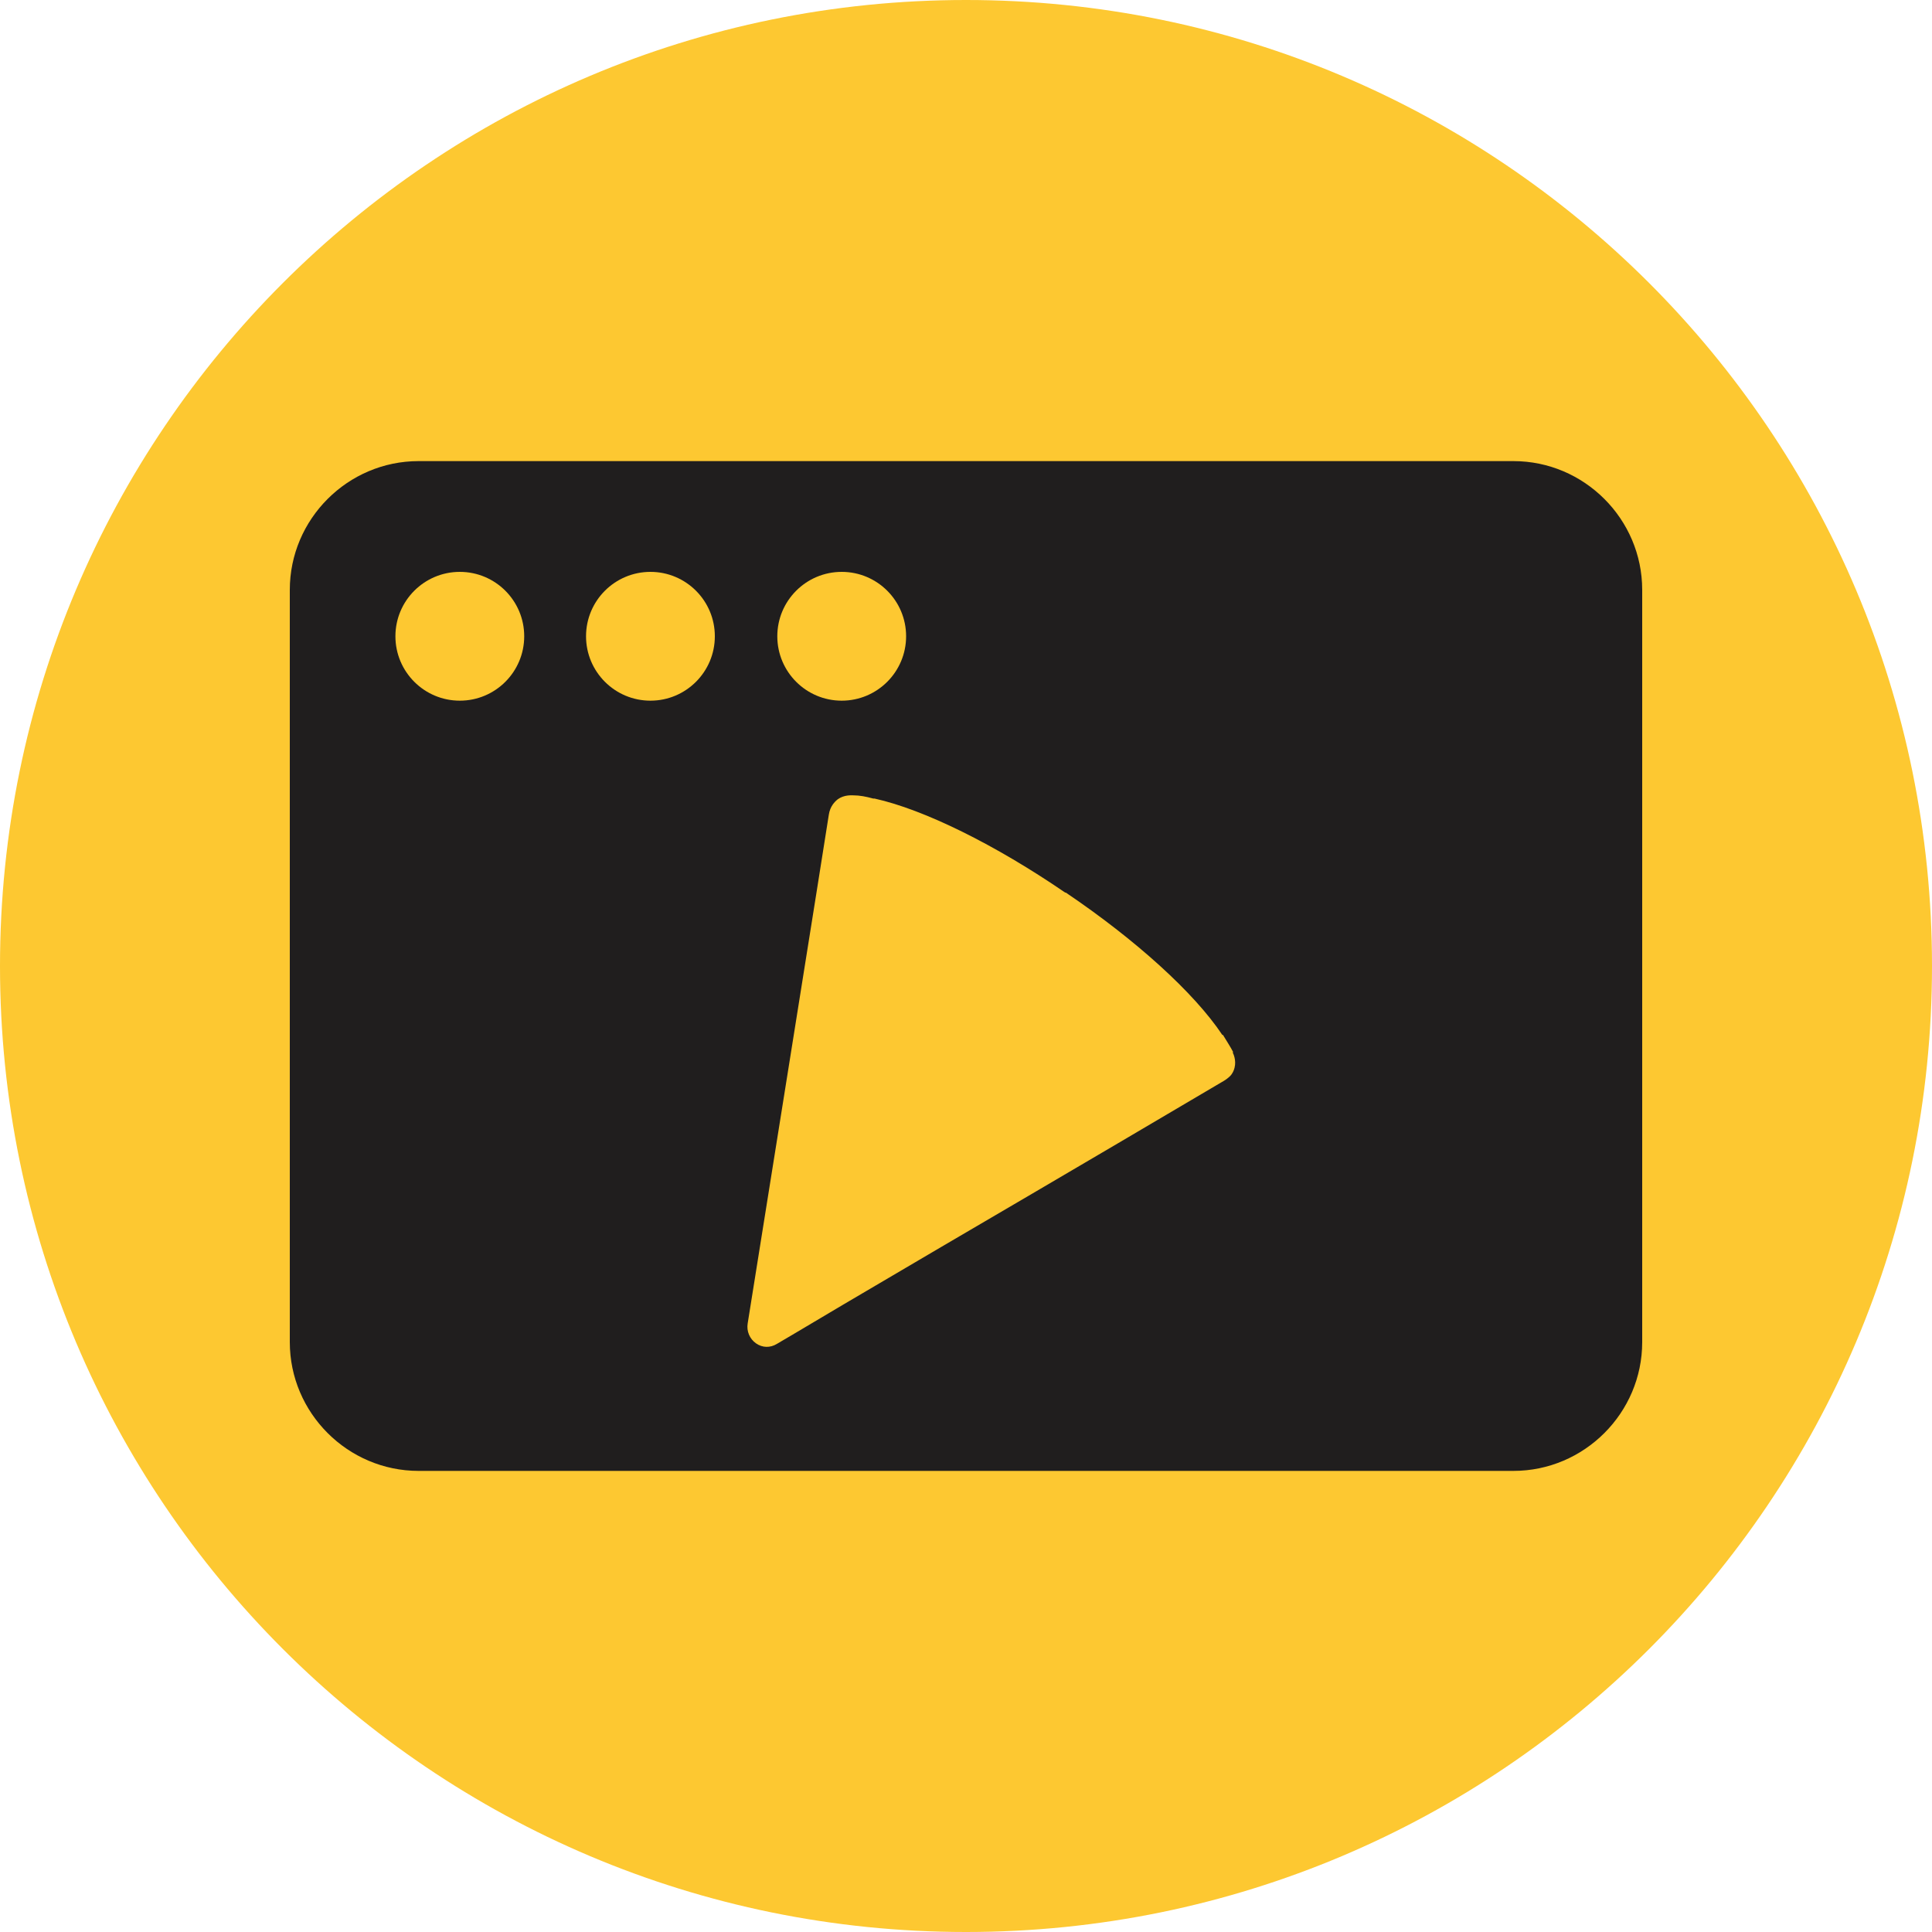
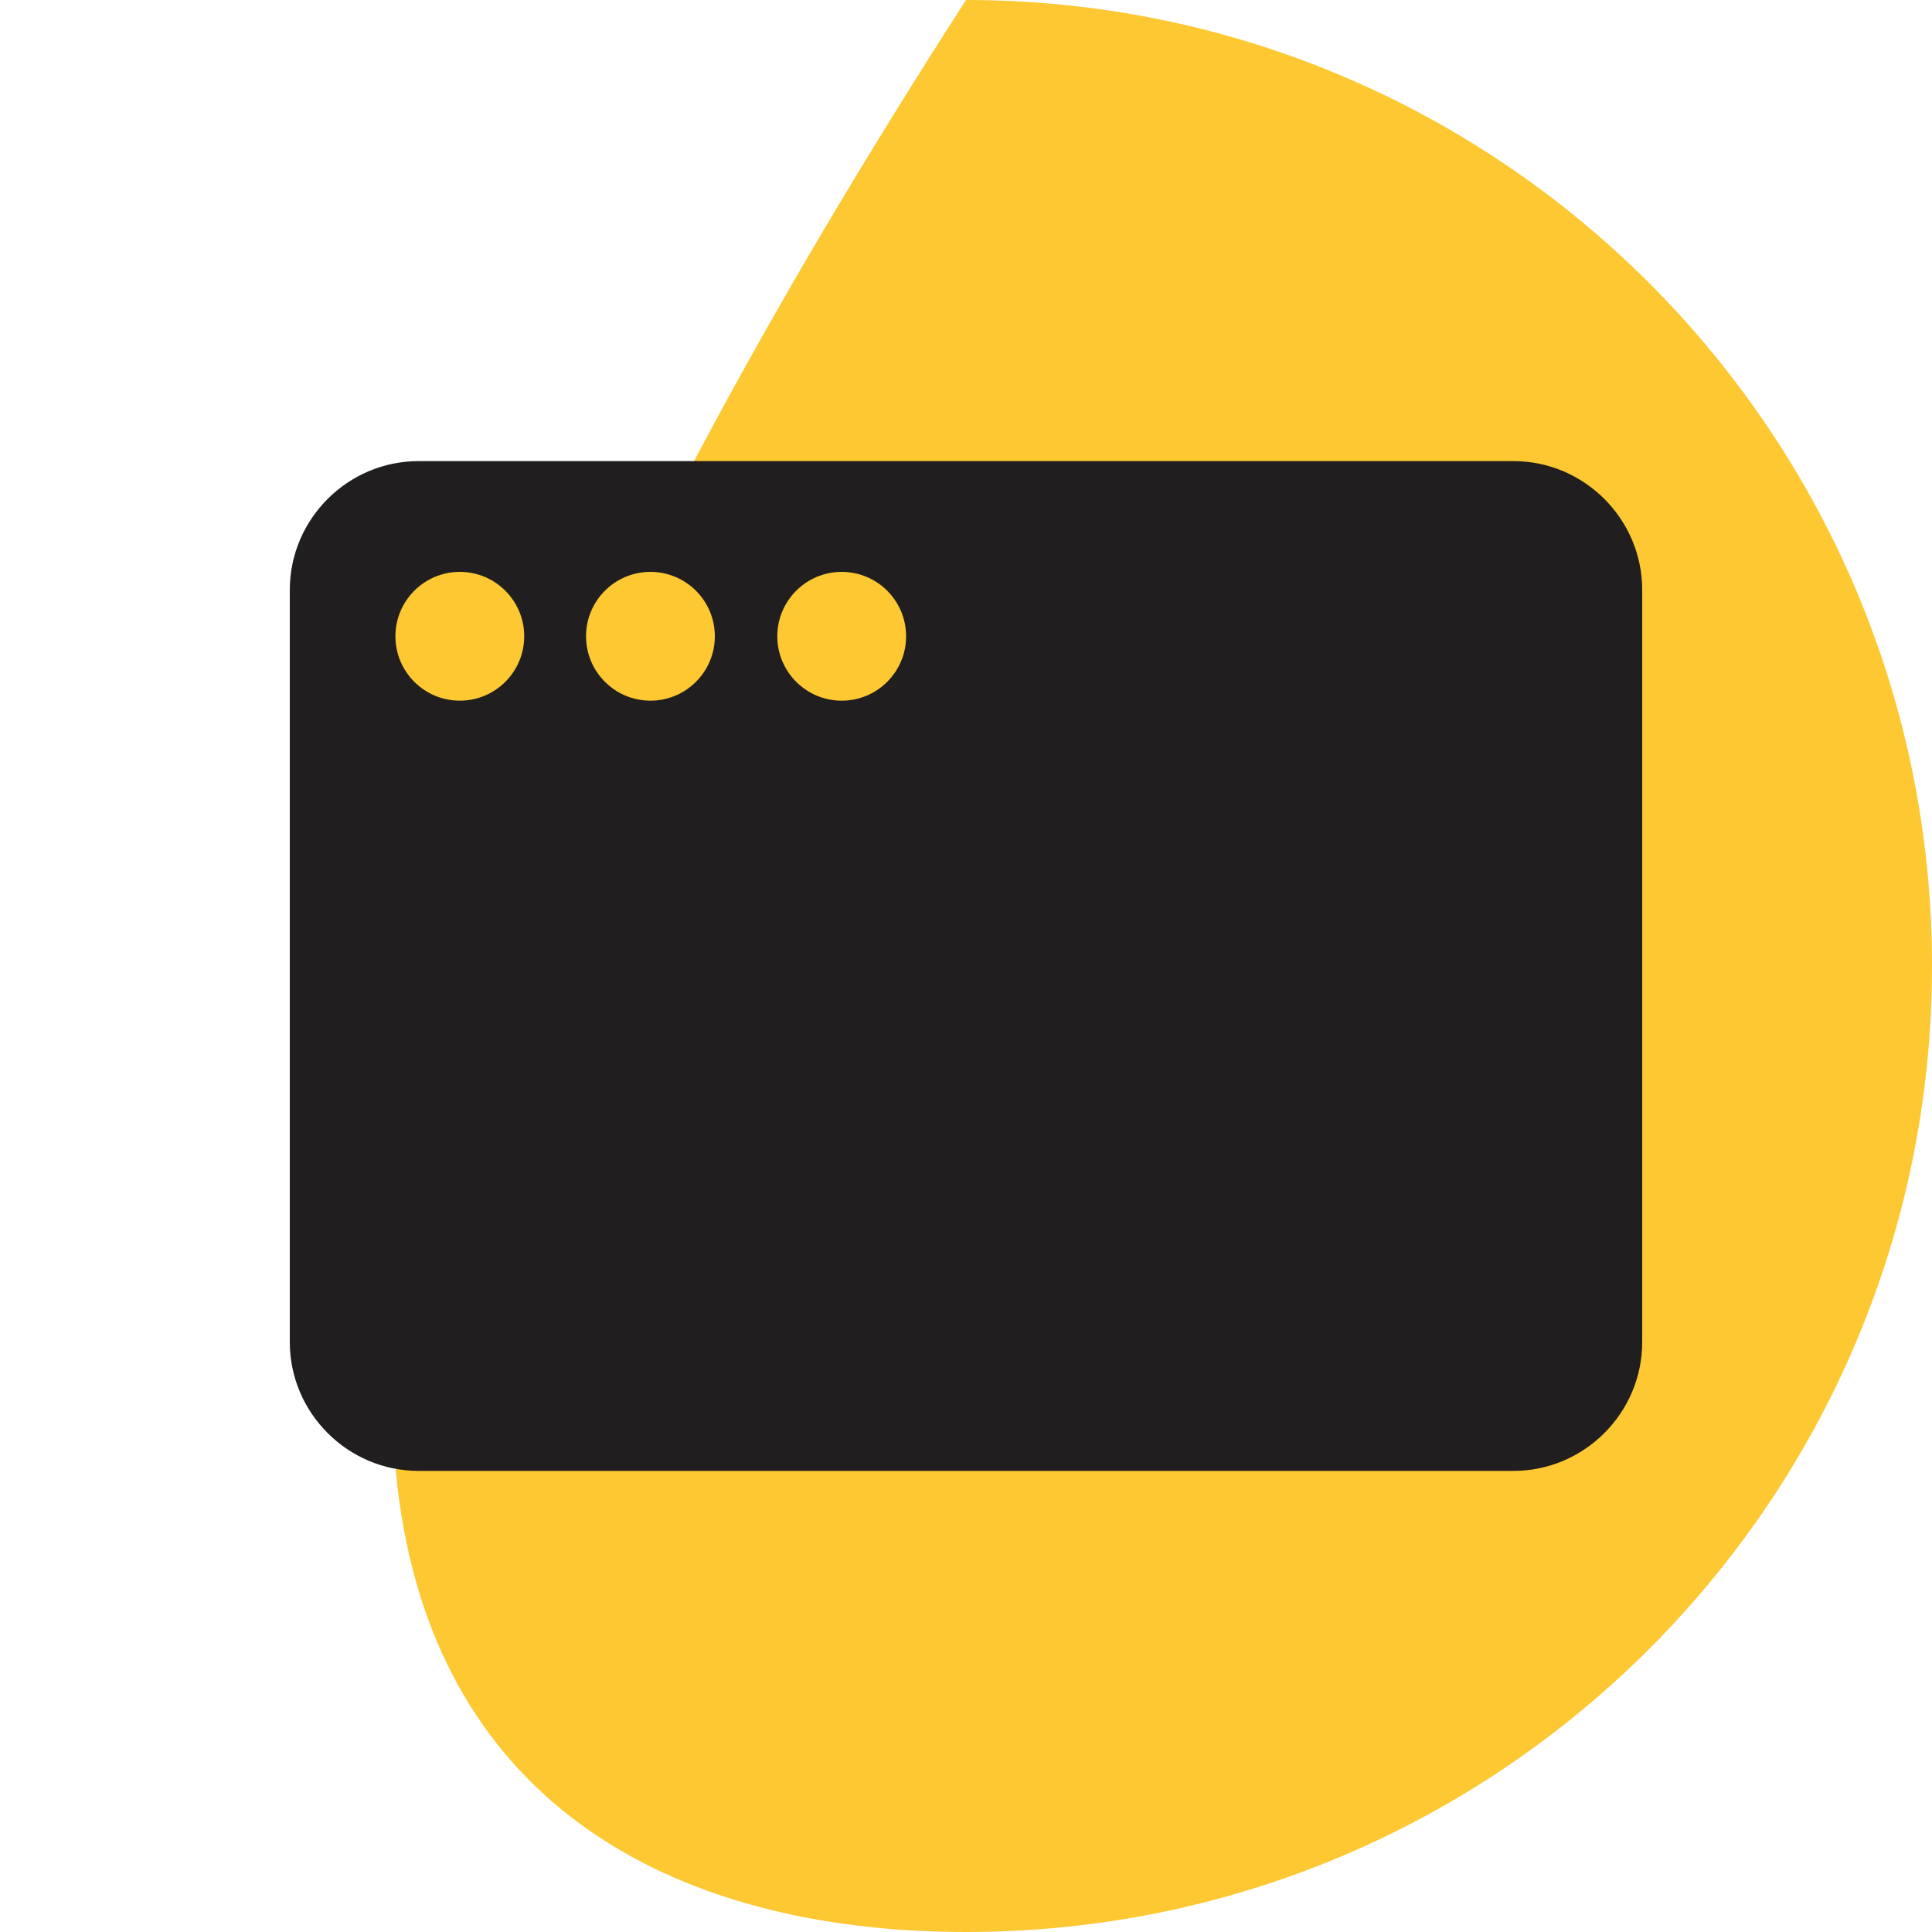
<svg xmlns="http://www.w3.org/2000/svg" width="42" height="42" viewBox="0 0 42 42" fill="none">
  <g clip-path="url(#clip0_252_4507)">
-     <path d="M21 42C32.598 42 42 32.598 42 21C42 9.402 32.598 0 21 0C9.402 0 0 9.402 0 21C0 32.598 9.402 42 21 42Z" fill="#FDC831" />
+     <path d="M21 42C32.598 42 42 32.598 42 21C42 9.402 32.598 0 21 0C0 32.598 9.402 42 21 42Z" fill="#FDC831" />
    <path fill-rule="evenodd" clip-rule="evenodd" d="M32.9 10.024H9.1C7.56 10.024 6.3 11.284 6.3 12.824V29.176C6.3 30.716 7.56 31.976 9.1 31.976H32.9C34.44 31.976 35.7 30.716 35.7 29.176V12.824C35.7 11.284 34.44 10.024 32.9 10.024Z" fill="#201E1E" />
    <path d="M9.996 15.232C10.769 15.232 11.396 14.605 11.396 13.832C11.396 13.059 10.769 12.432 9.996 12.432C9.223 12.432 8.596 13.059 8.596 13.832C8.596 14.605 9.223 15.232 9.996 15.232Z" fill="#FDC831" />
    <path d="M14.14 15.232C14.913 15.232 15.54 14.605 15.54 13.832C15.54 13.059 14.913 12.432 14.14 12.432C13.367 12.432 12.74 13.059 12.74 13.832C12.74 14.605 13.367 15.232 14.14 15.232Z" fill="#FDC831" />
    <path d="M18.298 15.232C19.071 15.232 19.698 14.605 19.698 13.832C19.698 13.059 19.071 12.432 18.298 12.432C17.525 12.432 16.898 13.059 16.898 13.832C16.898 14.605 17.525 15.232 18.298 15.232Z" fill="#FDC831" />
-     <path d="M26.81 22.876C26.754 22.764 26.67 22.638 26.586 22.498H26.572C25.956 21.574 24.682 20.426 23.17 19.404H23.156C21.644 18.368 20.09 17.598 19.012 17.36H18.984C18.83 17.318 18.69 17.29 18.55 17.29C18.508 17.29 18.354 17.276 18.214 17.374C18.144 17.43 18.046 17.528 18.018 17.71C18.018 17.738 16.254 28.77 16.254 28.77C16.226 28.938 16.296 29.106 16.436 29.204C16.576 29.302 16.744 29.302 16.884 29.218C16.884 29.218 17.458 28.882 18.326 28.364L20.468 27.104C23.03 25.606 26.096 23.8 26.614 23.492C26.684 23.45 26.74 23.394 26.74 23.394C26.796 23.338 26.824 23.268 26.838 23.212C26.88 23.044 26.81 22.904 26.796 22.876H26.81Z" fill="#FDC831" />
  </g>
  <defs>
    <clipPath id="clip0_252_4507">
      <rect width="42" height="42" fill="white" />
    </clipPath>
  </defs>
</svg>